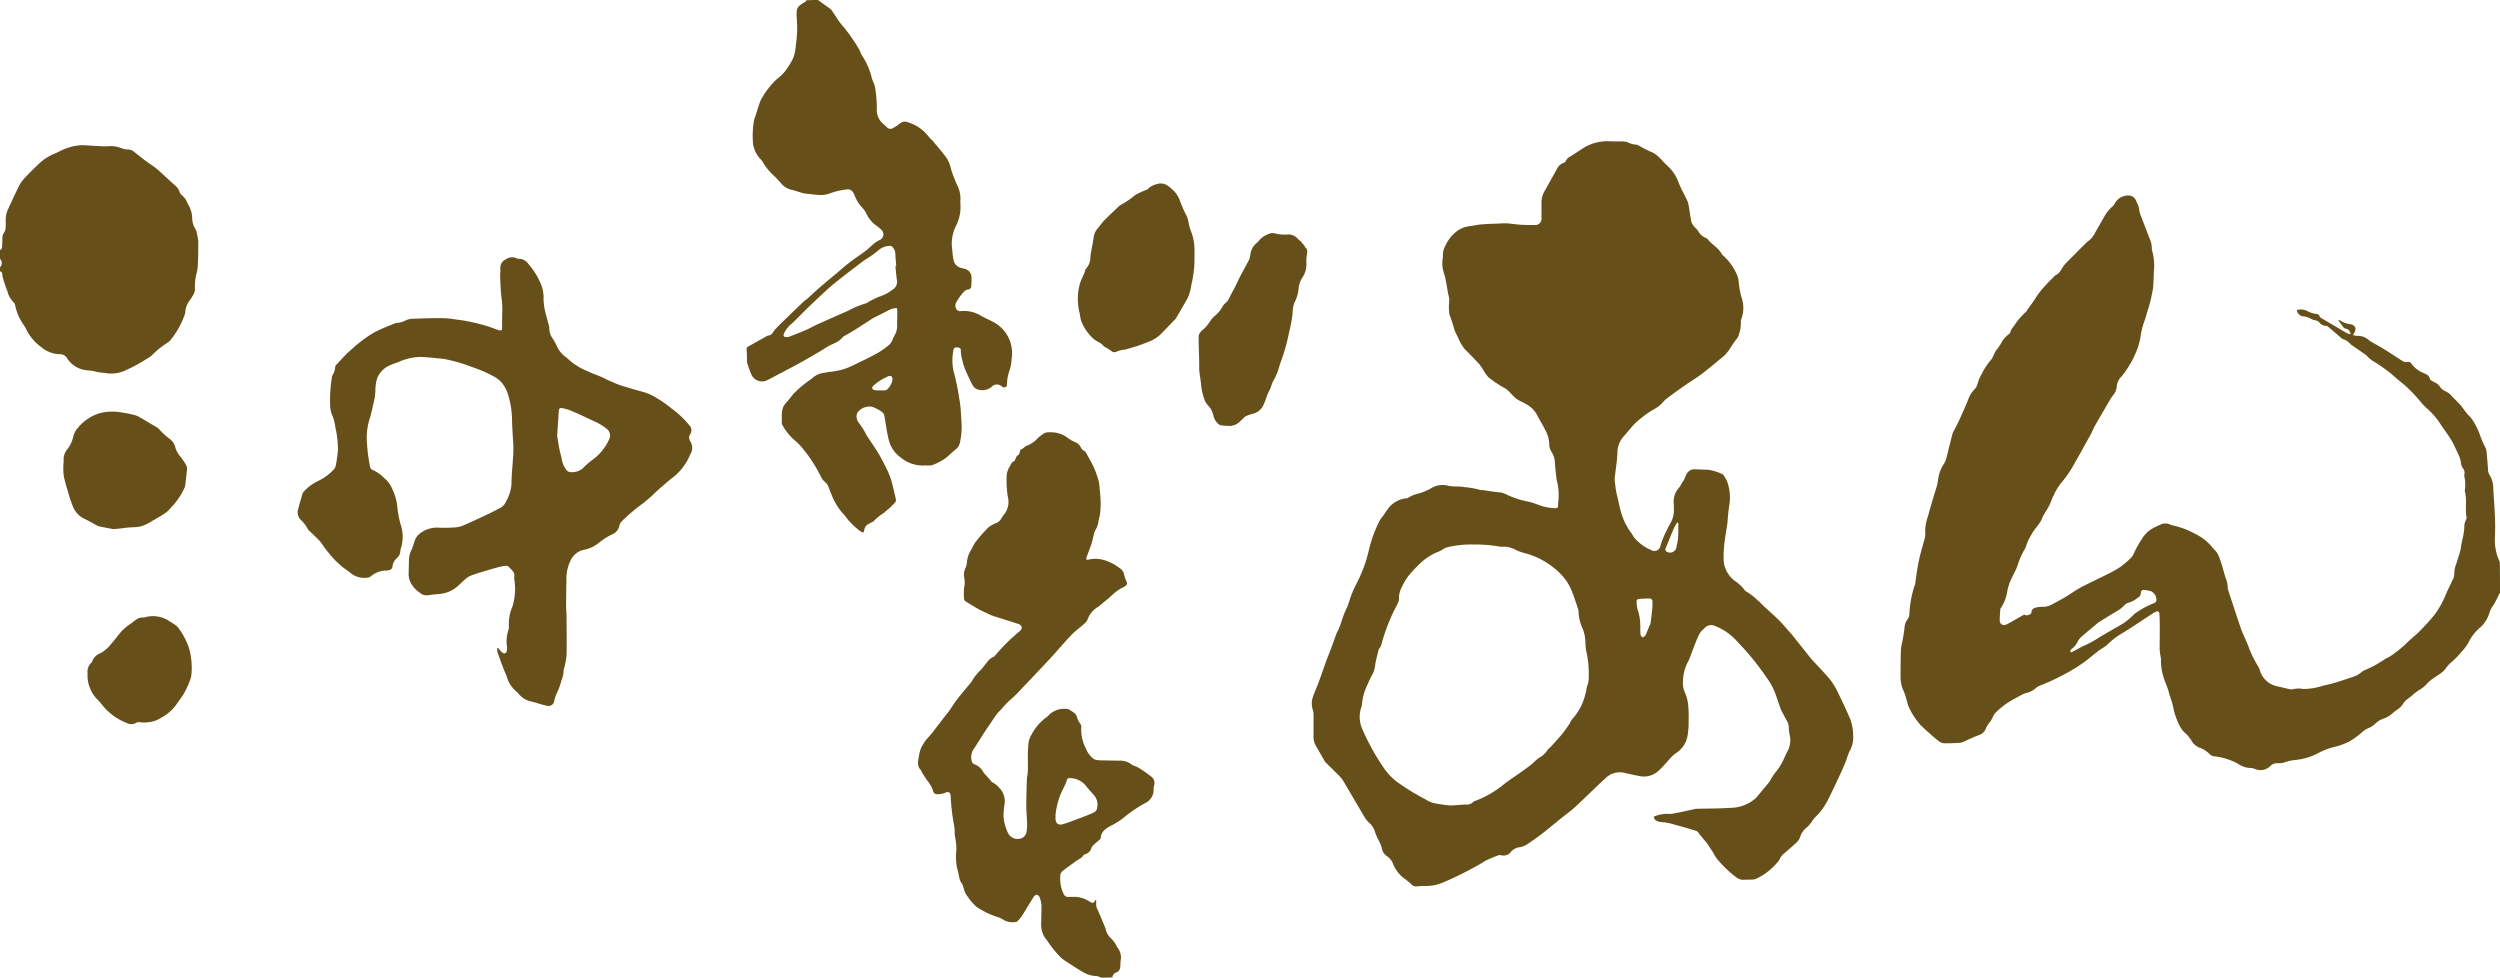
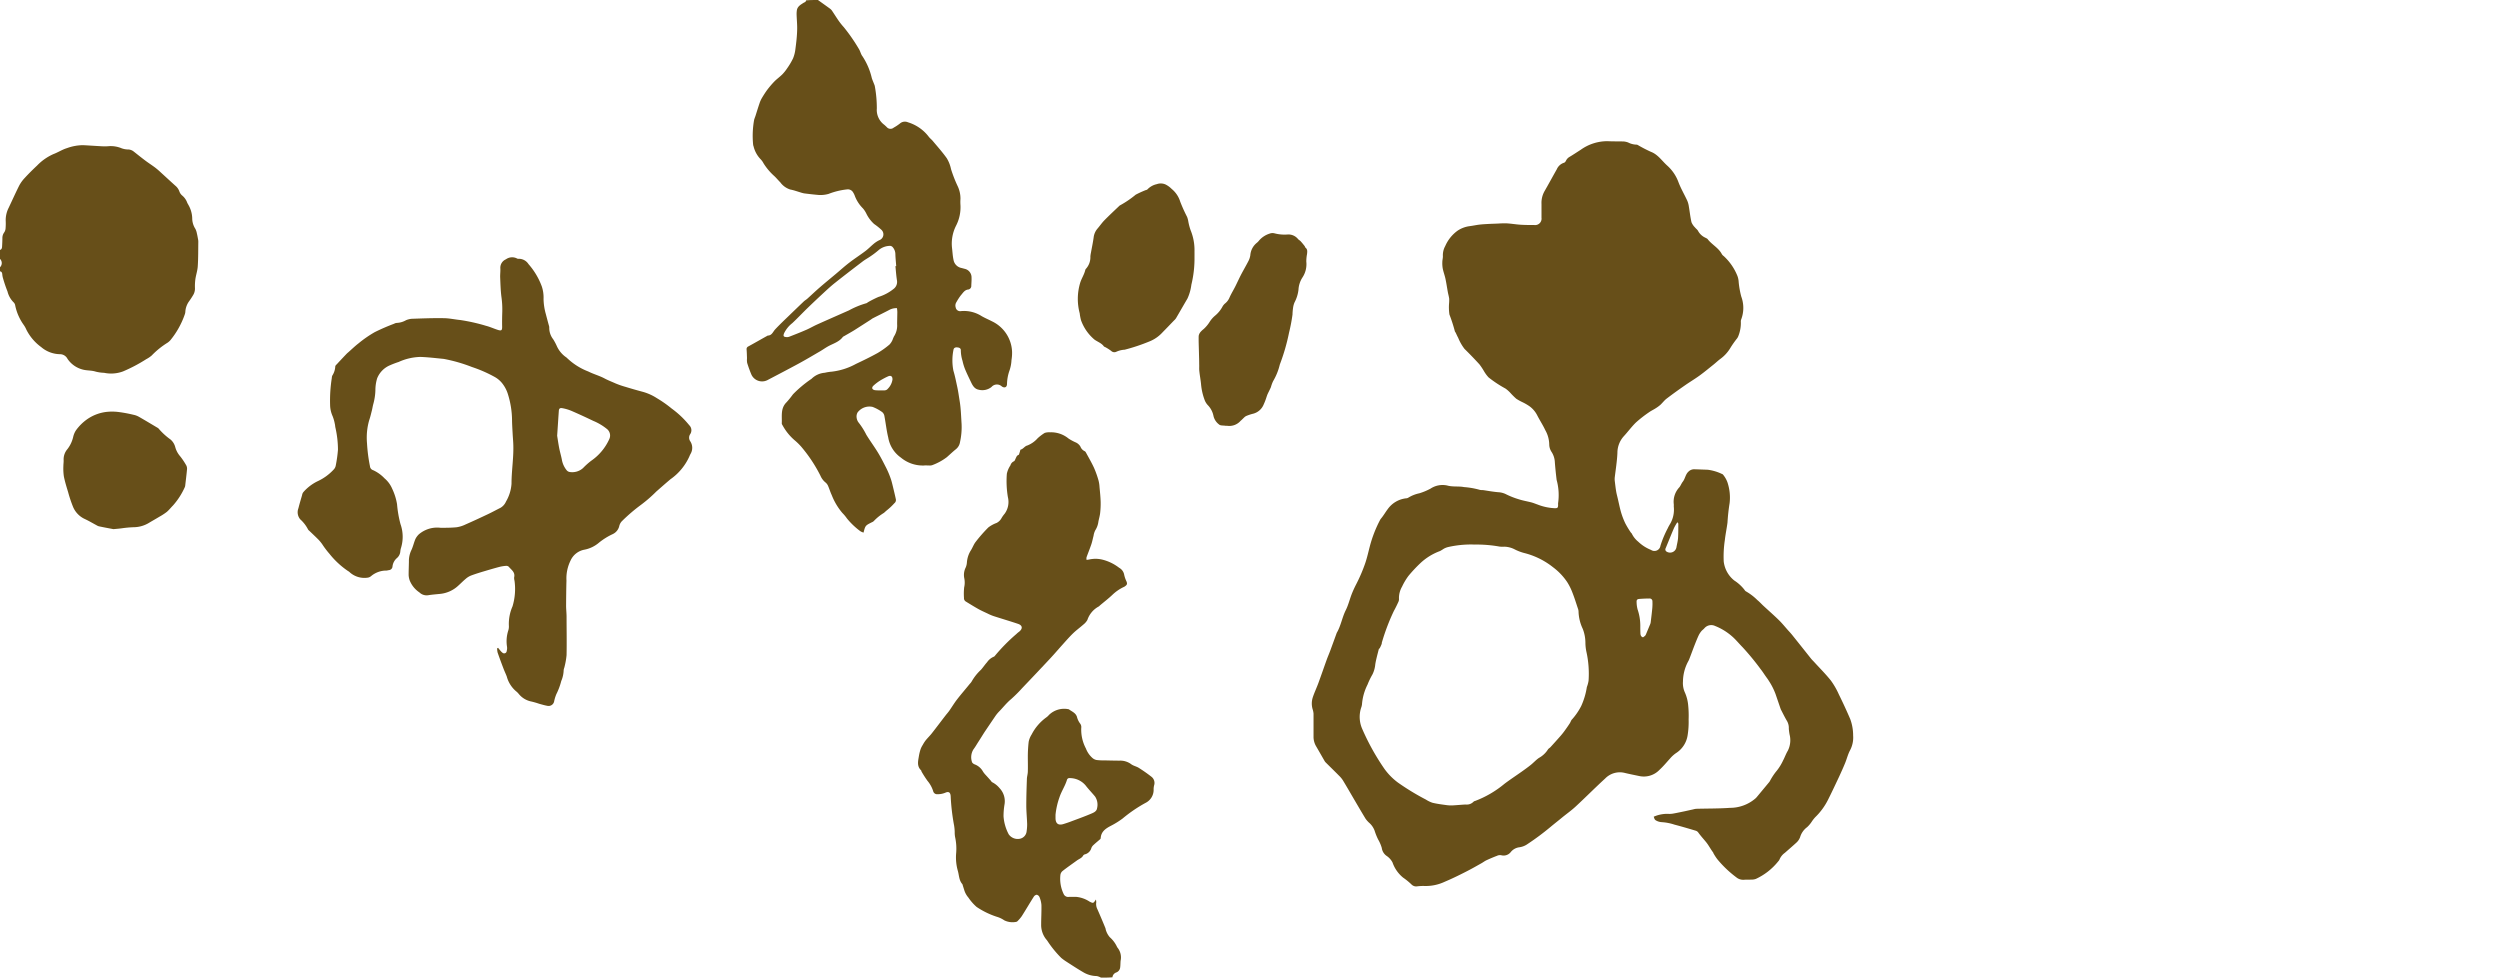
<svg xmlns="http://www.w3.org/2000/svg" width="145" height="56.702" viewBox="0 0 145 56.702">
  <g id="oki-seian_logo2" transform="translate(0.1)">
-     <path id="パス_36" data-name="パス 36" d="M4867.059,520.765c-.1.189-.187.378-.285.565a1.113,1.113,0,0,1-.134.212,1.438,1.438,0,0,0-.194.4,1.85,1.85,0,0,1-.5.816,2.715,2.715,0,0,0-.722.918,2.516,2.516,0,0,1-.41.538,4.394,4.394,0,0,1-.6.615c-.214.162-.316.415-.526.57-.194.144-.4.269-.595.412a2,2,0,0,0-.3.276,1.7,1.7,0,0,1-.426.333,3.466,3.466,0,0,0-.444.346c-.066.052-.13.1-.2.153a1.039,1.039,0,0,0-.317.349,1.083,1.083,0,0,1-.273.264,2.7,2.7,0,0,0-.255.187,1.464,1.464,0,0,1-.618.372,1.253,1.253,0,0,0-.467.31,1.313,1.313,0,0,1-.4.242,1.3,1.3,0,0,0-.334.219,4.464,4.464,0,0,1-.75.547,4.067,4.067,0,0,1-.855.31,3.954,3.954,0,0,0-.952.365,3.507,3.507,0,0,1-1.3.39,2.755,2.755,0,0,0-.579.119.968.968,0,0,1-.419.071.573.573,0,0,0-.492.187.814.814,0,0,1-.866.148c-.066-.014-.135-.064-.194-.055a1.353,1.353,0,0,1-.786-.246,3.669,3.669,0,0,0-1.349-.431.441.441,0,0,1-.287-.119,1.52,1.52,0,0,0-.62-.394.908.908,0,0,1-.436-.383,1.855,1.855,0,0,0-.4-.479,1.57,1.57,0,0,1-.364-.54,4.145,4.145,0,0,1-.317-.994c-.052-.271-.173-.529-.239-.8s-.2-.538-.285-.811a2.986,2.986,0,0,1-.173-1.048.932.932,0,0,0-.014-.18,3.73,3.73,0,0,1-.063-.447c0-.463.007-.925.007-1.388,0-.219-.007-.44-.018-.659-.007-.157-.083-.212-.226-.139-.183.091-.347.214-.52.324-.495.321-.98.663-1.491.957a4.616,4.616,0,0,0-.766.6,1.832,1.832,0,0,1-.326.239,2.717,2.717,0,0,0-.331.235c-.2.153-.385.317-.583.467-.157.119-.321.228-.483.34-.05.034-.1.066-.155.1-.237.134-.469.276-.711.4s-.5.255-.752.371c-.228.1-.463.191-.691.289a.555.555,0,0,0-.127.093,1.3,1.3,0,0,1-.561.289,1.078,1.078,0,0,0-.25.1c-.162.084-.321.171-.481.26a4.447,4.447,0,0,0-1.083.816.952.952,0,0,0-.114.189,1.612,1.612,0,0,1-.191.333,1.251,1.251,0,0,0-.235.385.633.633,0,0,1-.407.365c-.272.093-.529.226-.793.34a.831.831,0,0,1-.253.094c-.31.023-.622.041-.933.036a.6.6,0,0,1-.334-.121c-.239-.185-.463-.39-.69-.59-.114-.1-.221-.207-.331-.31a.534.534,0,0,1-.05-.048,4.251,4.251,0,0,1-.708-1.121c-.048-.176-.094-.351-.146-.524a2.418,2.418,0,0,0-.109-.3,1.879,1.879,0,0,1-.183-.766c-.006-.563,0-1.124.021-1.686a4.415,4.415,0,0,1,.1-.531c.042-.239.083-.479.107-.718a.847.847,0,0,1,.18-.481.563.563,0,0,0,.1-.289,6.3,6.3,0,0,1,.306-1.671.3.3,0,0,0,.029-.087c.039-.262.071-.524.114-.784s.089-.522.15-.779c.091-.371.2-.738.3-1.112a1,1,0,0,0,.018-.34,2.649,2.649,0,0,1,.164-.912c.1-.387.217-.77.329-1.155.063-.216.141-.431.2-.65.033-.116.037-.239.064-.356a2.007,2.007,0,0,1,.319-.859,1.106,1.106,0,0,0,.157-.369c.059-.2.1-.41.153-.615.059-.232.118-.465.18-.7a.755.755,0,0,1,.055-.173c.3-.538.54-1.1.784-1.664.069-.16.121-.326.2-.476a1.569,1.569,0,0,1,.244-.326.805.805,0,0,0,.2-.374,1.95,1.95,0,0,1,.2-.479,4.185,4.185,0,0,1,.583-.891,1.129,1.129,0,0,0,.148-.278,1.681,1.681,0,0,1,.123-.237,3.312,3.312,0,0,0,.376-.565,1.513,1.513,0,0,1,.335-.362c.037-.036.1-.064.112-.1.043-.23.221-.376.333-.565a2.261,2.261,0,0,1,.269-.337c.089-.1.187-.2.28-.292a.434.434,0,0,0,.08-.08c.155-.258.358-.488.509-.743a4.68,4.68,0,0,1,.571-.729c.176-.2.367-.381.552-.572,0,0,.009-.014.016-.016.294-.116.372-.424.558-.634.017-.016.028-.036.044-.052.394-.4.79-.8,1.185-1.192a.907.907,0,0,1,.1-.091,1.253,1.253,0,0,0,.4-.451c.185-.34.388-.67.572-1.01a2.252,2.252,0,0,1,.454-.561.707.707,0,0,0,.153-.194.883.883,0,0,1,.738-.454.468.468,0,0,1,.494.312c.032.077.078.148.107.226a1.6,1.6,0,0,1,.068.235,2.059,2.059,0,0,0,.041.244c.18.481.369.959.552,1.44a1.447,1.447,0,0,1,.144.57.622.622,0,0,0,.034.223,3.342,3.342,0,0,1,.08,1.219c0,.251-.018.5-.03.75a1.167,1.167,0,0,1-.02.2,9.827,9.827,0,0,1-.249,1.085c-.1.278-.16.568-.264.836a4.125,4.125,0,0,0-.205.857,4.037,4.037,0,0,1-.178.681,5.864,5.864,0,0,1-.914,1.607.929.929,0,0,0-.288.6.951.951,0,0,1-.221.513,2.493,2.493,0,0,0-.191.283c-.282.485-.565.969-.843,1.456-.094.164-.16.344-.251.51-.355.643-.708,1.288-1.078,1.923a5.975,5.975,0,0,1-.674.941,3.581,3.581,0,0,0-.422.722c-.086.166-.136.353-.223.522-.1.2-.228.392-.344.588a.373.373,0,0,0-.037.057c-.119.422-.479.691-.667,1.073a2.773,2.773,0,0,0-.324.718.089.089,0,0,1-.018.041,5.065,5.065,0,0,0-.5,1.14c-.1.221-.208.438-.317.652a3.024,3.024,0,0,0-.235.706,2.408,2.408,0,0,1-.362.973.2.2,0,0,0-.048.1c-.016.228-.034.453-.032.681a.242.242,0,0,0,.287.223.532.532,0,0,0,.191-.068c.271-.15.541-.31.812-.46.052-.03.132-.08.162-.062.153.093.25-.021.376-.066a.49.49,0,0,1,.018-.137c.032-.064.068-.15.123-.169a1.253,1.253,0,0,1,.46-.091,1.061,1.061,0,0,0,.609-.139c.237-.134.48-.255.715-.394.3-.178.582-.381.882-.554.256-.146.529-.267.793-.4.326-.16.654-.315.978-.483a5.2,5.2,0,0,0,.617-.36,5.474,5.474,0,0,0,.552-.472.727.727,0,0,0,.185-.251,5.732,5.732,0,0,1,.506-.912,1.64,1.64,0,0,1,.595-.577c.171-.1.353-.171.529-.255a.667.667,0,0,1,.508.034,3.344,3.344,0,0,0,.328.089,4.8,4.8,0,0,1,1.135.458,2.844,2.844,0,0,1,1,.809c.062.077.141.139.2.219a1.178,1.178,0,0,1,.141.251c.171.406.263.834.395,1.253a1.449,1.449,0,0,1,.125.572.352.352,0,0,0,.023.134c.25.763.5,1.527.759,2.286.086.248.212.485.314.729.052.125.107.251.148.381a6.21,6.21,0,0,0,.518,1.03,1.92,1.92,0,0,1,.109.251,1.307,1.307,0,0,0,.982.907c.255.062.513.121.77.18a.271.271,0,0,0,.135,0,1.5,1.5,0,0,1,.629-.018,3.645,3.645,0,0,0,1.137-.191c.214-.048.428-.094.638-.155.354-.1.7-.226,1.051-.337a1.453,1.453,0,0,0,.572-.315.676.676,0,0,1,.178-.1,6.55,6.55,0,0,0,1.117-.609c.1-.075.228-.114.335-.182a6.941,6.941,0,0,0,1.071-.877c.208-.2.44-.372.641-.579.3-.31.6-.622.866-.959a5.326,5.326,0,0,0,.67-1.208c.13-.3.28-.588.415-.884a.559.559,0,0,0,.062-.262,1.616,1.616,0,0,1,.123-.618c.082-.276.178-.547.249-.825a5.678,5.678,0,0,1,.116-.636,3.566,3.566,0,0,0,.1-.8,1.969,1.969,0,0,1,.134-.371,2.445,2.445,0,0,1-.045-.326c-.007-.273.007-.547,0-.82a2.993,2.993,0,0,0-.053-.378.248.248,0,0,1-.011-.089,2.2,2.2,0,0,0-.025-.791.461.461,0,0,1,0-.16.366.366,0,0,0-.08-.319.667.667,0,0,1-.125-.356,1.268,1.268,0,0,0-.117-.39c-.118-.269-.242-.538-.38-.8a5.7,5.7,0,0,0-.331-.513c-.123-.182-.257-.358-.374-.545a4.208,4.208,0,0,0-.692-.811,4.328,4.328,0,0,1-.5-.522,8.513,8.513,0,0,0-.7-.741,3.476,3.476,0,0,0-.326-.283c-.189-.162-.387-.317-.57-.488a9.492,9.492,0,0,0-1.189-.834,2.28,2.28,0,0,1-.235-.207c-.022-.021-.034-.05-.059-.068-.279-.2-.561-.387-.839-.583a.394.394,0,0,1-.089-.068.921.921,0,0,0-.424-.287.409.409,0,0,1-.13-.087c-.248-.212-.492-.426-.741-.636-.027-.023-.066-.055-.1-.052a.5.5,0,0,1-.426-.214c-.1-.114-.25-.093-.372-.148-.1-.048-.2-.1-.305-.137a.856.856,0,0,0-.214-.048.418.418,0,0,1-.4-.372.864.864,0,0,1,.633.073,1.335,1.335,0,0,0,.49.153c.087.016.16.034.192.132a.2.2,0,0,0,.086.1c.39.232.782.46,1.171.691.124.073.246.148.374.212a.631.631,0,0,0,.178.034c-.08-.244-.116-.273-.387-.344-.114-.153-.217-.3-.338-.458.055,0,.083-.009.094,0a1.236,1.236,0,0,0,.583.223c.34.057.415.289.21.574-.009.011-.007.027-.018.075a1.461,1.461,0,0,0,.275.036.893.893,0,0,1,.62.239,2.47,2.47,0,0,0,.324.2c.157.091.317.173.47.269.378.237.754.476,1.128.722a.435.435,0,0,0,.319.084.241.241,0,0,1,.264.128,1.587,1.587,0,0,0,.7.52c.148.071.3.123.347.324.021.082.159.153.26.2a.711.711,0,0,1,.312.248.754.754,0,0,0,.321.273.951.951,0,0,1,.374.283c.171.171.342.342.506.517.066.071.116.155.176.232.082.107.161.217.248.319a2.741,2.741,0,0,1,.23.248,4.215,4.215,0,0,1,.512,1.037,5.91,5.91,0,0,0,.285.64.665.665,0,0,1,.06.2c.034.353.066.709.088,1.064a.583.583,0,0,0,.08.3,1.484,1.484,0,0,1,.226.752c.019.5.069,1,.087,1.5a12.71,12.71,0,0,1,.007,1.411,2.957,2.957,0,0,0,.285,1.408C4867.059,519.58,4867.059,520.173,4867.059,520.765Zm-24.908,3.453c.027.009.037.016.041.014.3-.137.575-.324.884-.449a6.72,6.72,0,0,0,.825-.472c.326-.189.654-.381.98-.567a3.545,3.545,0,0,0,.907-.672.712.712,0,0,1,.157-.13,5.177,5.177,0,0,1,1.037-.561.191.191,0,0,0,.148-.2.542.542,0,0,0-.335-.5,1.93,1.93,0,0,0-.38-.066.149.149,0,0,0-.183.155.359.359,0,0,1-.2.31,1.47,1.47,0,0,1-.541.28.467.467,0,0,0-.221.146,1.915,1.915,0,0,1-.465.358c-.346.2-.684.417-1.023.627a.676.676,0,0,0-.089.071c-.312.262-.629.522-.937.791a1.011,1.011,0,0,0-.2.269,1.006,1.006,0,0,1-.324.4A.154.154,0,0,0,4842.151,524.218Z" transform="translate(-4722.159 -486.397)" fill="#674f19" />
    <path id="パス_37" data-name="パス 37" d="M1902.5,0c.223.16.449.321.672.483A.566.566,0,0,1,1903.3.6c.141.205.271.419.415.624a3.808,3.808,0,0,0,.283.351,10.05,10.05,0,0,1,.868,1.251c.091.137.119.319.219.442a3.875,3.875,0,0,1,.54,1.267c.041.121.093.239.139.36a.452.452,0,0,1,.039.13,7.107,7.107,0,0,1,.112,1.263,1.072,1.072,0,0,0,.435.953c.046.039.089.082.134.123a.286.286,0,0,0,.41.039,2.539,2.539,0,0,0,.36-.239.44.44,0,0,1,.467-.071,2.381,2.381,0,0,1,1.192.82c.071.1.171.171.248.264.276.33.565.652.814,1.005a1.994,1.994,0,0,1,.244.629,7.681,7.681,0,0,0,.369.953,1.691,1.691,0,0,1,.178.768,2.424,2.424,0,0,0,0,.365,2.336,2.336,0,0,1-.262,1.206,2.308,2.308,0,0,0-.23,1.26c.03.239.039.485.091.72a.577.577,0,0,0,.451.458c.066.016.132.034.2.052a.505.505,0,0,1,.392.5c.007.16-.007.319-.014.479a.208.208,0,0,1-.169.219c-.223.021-.312.2-.435.335a3.21,3.21,0,0,0-.26.4.356.356,0,0,0-.041.305.26.26,0,0,0,.3.214,1.9,1.9,0,0,1,1.208.292c.2.114.406.2.609.305a2.04,2.04,0,0,1,1.153,1.755,2.511,2.511,0,0,1-.034.49,2.164,2.164,0,0,1-.112.595,2.5,2.5,0,0,0-.148.8c-.009.2-.162.23-.3.132a.415.415,0,0,0-.6.032.854.854,0,0,1-.752.155c-.232-.048-.34-.237-.433-.433-.121-.251-.242-.5-.349-.757a2.869,2.869,0,0,1-.144-.476,2.128,2.128,0,0,1-.1-.6c.009-.128-.073-.175-.212-.187-.116-.009-.2.032-.216.15a3.059,3.059,0,0,0,0,1.212c.089.289.148.6.214.9.062.278.1.565.146.848.073.438.082.884.112,1.329a4,4,0,0,1-.089,1.042.658.658,0,0,1-.239.424c-.182.146-.353.31-.529.465a3.287,3.287,0,0,1-.852.463.445.445,0,0,1-.157.018c-.107,0-.214-.011-.319,0a1.986,1.986,0,0,1-1.338-.46,1.779,1.779,0,0,1-.731-1.16c-.1-.41-.144-.834-.223-1.251a.377.377,0,0,0-.13-.228,2.438,2.438,0,0,0-.556-.3.856.856,0,0,0-.868.321.473.473,0,0,0-.057.3.578.578,0,0,0,.132.308,4.129,4.129,0,0,1,.433.691c.221.36.474.7.693,1.064.176.292.328.6.481.9a5.085,5.085,0,0,1,.235.565c.048.134.082.273.116.413.064.262.128.526.185.791a.231.231,0,0,1-.084.232,3.6,3.6,0,0,1-.44.415c-.059.046-.109.1-.169.148a2.811,2.811,0,0,0-.581.469.327.327,0,0,1-.114.073c-.381.191-.381.191-.485.6a.7.7,0,0,1-.192-.084,4.273,4.273,0,0,1-.77-.734,2.305,2.305,0,0,0-.262-.315,3.623,3.623,0,0,1-.624-1.048c-.084-.178-.139-.369-.219-.547a.529.529,0,0,0-.155-.191,1.037,1.037,0,0,1-.28-.383,8.447,8.447,0,0,0-1.115-1.682,3.63,3.63,0,0,0-.392-.381,3.081,3.081,0,0,1-.67-.825c-.025-.046-.066-.1-.064-.144.021-.422-.084-.871.276-1.224a5.331,5.331,0,0,0,.372-.46,6.977,6.977,0,0,1,1.023-.864.5.5,0,0,0,.057-.039,1.224,1.224,0,0,1,.768-.349,2.731,2.731,0,0,1,.406-.064,3.81,3.81,0,0,0,1.4-.449c.424-.2.85-.406,1.26-.634a4.913,4.913,0,0,0,.684-.488.929.929,0,0,0,.182-.28,1.707,1.707,0,0,1,.078-.189,1.166,1.166,0,0,0,.185-.716c0-.235.009-.472.011-.706a1.938,1.938,0,0,0-.021-.221.853.853,0,0,0-.44.1c-.315.166-.636.321-.953.483-.052.027-.1.068-.151.1-.312.2-.622.4-.937.6-.192.119-.392.228-.588.342a.226.226,0,0,0-.075.05c-.223.3-.588.385-.891.563-.137.08-.267.171-.4.251-.412.239-.823.485-1.242.713-.613.333-1.231.654-1.848.978a.682.682,0,0,1-.918-.328,7.118,7.118,0,0,1-.246-.679,1.069,1.069,0,0,1-.009-.271c-.007-.166-.009-.333-.023-.5a.168.168,0,0,1,.1-.182c.378-.207.752-.422,1.128-.631.237,0,.3-.217.424-.353.244-.26.5-.506.759-.754q.448-.434.9-.866c.059-.057.134-.1.2-.155.242-.217.476-.442.723-.656.31-.269.627-.526.939-.789.262-.219.513-.449.784-.656.305-.235.631-.444.939-.677.173-.132.326-.292.495-.431a1.641,1.641,0,0,1,.305-.194.36.36,0,0,0,.109-.615,3.747,3.747,0,0,0-.408-.324,1.963,1.963,0,0,1-.447-.593,1.412,1.412,0,0,0-.207-.317,2.029,2.029,0,0,1-.481-.761,1.122,1.122,0,0,0-.109-.2.35.35,0,0,0-.315-.137,4.14,4.14,0,0,0-1.078.26,1.688,1.688,0,0,1-.581.064c-.28-.023-.558-.057-.837-.091a1.59,1.59,0,0,1-.2-.052c-.2-.059-.4-.134-.611-.173a1.138,1.138,0,0,1-.577-.417c-.118-.116-.223-.246-.344-.36a3.391,3.391,0,0,1-.629-.745,1.034,1.034,0,0,0-.157-.223,1.623,1.623,0,0,1-.422-.766.324.324,0,0,1-.023-.087,5.258,5.258,0,0,1,.059-1.452c.021-.073.05-.144.075-.214.075-.237.148-.476.228-.711a1.67,1.67,0,0,1,.132-.308c.1-.169.205-.337.321-.495a5.173,5.173,0,0,1,.41-.481c.141-.146.31-.264.456-.408a2.355,2.355,0,0,0,.285-.353,4.021,4.021,0,0,0,.349-.586,2.01,2.01,0,0,0,.137-.545c.048-.36.091-.722.1-1.087.011-.294-.02-.59-.03-.887a1.494,1.494,0,0,1,.014-.269c.034-.221.212-.321.378-.428.062-.039.148-.05.155-.148C1902.042,0,1902.27,0,1902.5,0Zm4.5,15.436.039,0c-.016-.235-.043-.469-.048-.7a.626.626,0,0,0-.15-.394.218.218,0,0,0-.146-.082,1.043,1.043,0,0,0-.67.242,4.77,4.77,0,0,1-.449.344c-.159.114-.335.205-.49.324-.535.408-1.071.818-1.6,1.238-.253.2-.492.426-.732.647q-.431.4-.852.807c-.3.289-.583.593-.886.877a1.663,1.663,0,0,0-.479.588c-.061.155-.039.212.123.223a.387.387,0,0,0,.178-.021c.33-.128.661-.258.987-.4.214-.093.417-.214.631-.31.613-.276,1.229-.545,1.844-.818a4.832,4.832,0,0,1,1.005-.413c.041-.009.075-.05.116-.071a6.384,6.384,0,0,1,.586-.294,2.641,2.641,0,0,0,.877-.463.507.507,0,0,0,.2-.488C1907.04,15.994,1907.021,15.714,1906.994,15.436Zm-.882,7.206v0h.068c.125,0,.267.027.36-.087a.959.959,0,0,0,.276-.533c.011-.194-.091-.269-.264-.189a4.205,4.205,0,0,0-.458.244,2.694,2.694,0,0,0-.376.287c-.128.119-.091.235.082.267A2.346,2.346,0,0,0,1906.112,22.642Z" transform="translate(-1855.159)" fill="#674f19" />
    <path id="パス_38" data-name="パス 38" d="M2345.692,1132.206a.822.822,0,0,0-.248-.091,1.556,1.556,0,0,1-.741-.2c-.36-.207-.709-.438-1.058-.663a2.97,2.97,0,0,1-.255-.189,6.043,6.043,0,0,1-.8-.982,1.289,1.289,0,0,0-.084-.107,1.338,1.338,0,0,1-.282-.823c0-.387.025-.773.016-1.16a1.5,1.5,0,0,0-.114-.46.229.229,0,0,0-.162-.132.255.255,0,0,0-.171.119c-.235.371-.456.75-.69,1.119a2.077,2.077,0,0,1-.235.278.163.163,0,0,1-.1.059,1.081,1.081,0,0,1-.679-.089,1.562,1.562,0,0,0-.449-.212,4.683,4.683,0,0,1-1.16-.567,2.82,2.82,0,0,1-.476-.542,1.2,1.2,0,0,1-.246-.454c-.032-.1-.064-.2-.094-.3a.079.079,0,0,0-.007-.023c-.208-.228-.189-.531-.273-.8a2.867,2.867,0,0,1-.089-1.012,3.1,3.1,0,0,0-.064-.928,1.581,1.581,0,0,1-.021-.294,2.763,2.763,0,0,0-.034-.362,12.4,12.4,0,0,1-.2-1.714c-.016-.207-.107-.283-.3-.2a1.117,1.117,0,0,1-.463.091.231.231,0,0,1-.253-.182,1.748,1.748,0,0,0-.326-.59,6.156,6.156,0,0,1-.342-.531c-.016-.025-.014-.064-.034-.084-.257-.246-.168-.545-.123-.834a2.653,2.653,0,0,1,.1-.4,1.233,1.233,0,0,1,.121-.237,1.884,1.884,0,0,1,.169-.264c.114-.141.246-.267.358-.41.271-.344.536-.7.8-1.041.069-.089.146-.173.21-.264.153-.217.287-.444.449-.654.239-.31.5-.608.745-.912a.724.724,0,0,0,.112-.143,2.816,2.816,0,0,1,.533-.67c.125-.139.228-.3.356-.44a.878.878,0,0,1,.378-.314.137.137,0,0,0,.071-.052,10.49,10.49,0,0,1,1.256-1.274c.052-.055.116-.1.173-.146.2-.173.171-.353-.082-.438-.474-.16-.953-.3-1.429-.454a2.781,2.781,0,0,1-.349-.15c-.178-.084-.36-.164-.531-.26-.244-.137-.481-.285-.72-.431a.222.222,0,0,1-.107-.212,3.436,3.436,0,0,1,.011-.613,1.236,1.236,0,0,0,.009-.511.964.964,0,0,1,.082-.643.913.913,0,0,0,.069-.308,1.528,1.528,0,0,1,.217-.663c.109-.164.171-.36.292-.513a8.794,8.794,0,0,1,.732-.834,1.807,1.807,0,0,1,.476-.26.668.668,0,0,0,.3-.3,1.917,1.917,0,0,1,.173-.239,1.157,1.157,0,0,0,.187-.953,5.565,5.565,0,0,1-.062-1.361,1.377,1.377,0,0,1,.208-.488.36.36,0,0,1,.2-.235c.052-.018.08-.121.114-.187s.055-.15.153-.182c.037-.011.048-.1.069-.15s.03-.15.059-.16c.153-.039.233-.2.376-.235a1.548,1.548,0,0,0,.606-.422,2.7,2.7,0,0,1,.413-.312.858.858,0,0,1,.312-.034,1.584,1.584,0,0,1,1.069.362,2.788,2.788,0,0,0,.4.217.594.594,0,0,1,.287.246.487.487,0,0,0,.25.271c.032.011.057.052.075.084.159.294.328.581.467.884a5.694,5.694,0,0,1,.258.725,1.911,1.911,0,0,1,.059.378c.027.287.057.574.066.862a4.826,4.826,0,0,1-.03.656c-.018.164-.068.326-.1.49a1.193,1.193,0,0,1-.182.508,1.03,1.03,0,0,0-.1.321c-.043.16-.073.324-.125.481-.087.258-.191.51-.283.766a.5.5,0,0,0,0,.146.964.964,0,0,0,.16-.021,1.687,1.687,0,0,1,.761.009,2.627,2.627,0,0,1,.971.472.576.576,0,0,1,.294.41,1.716,1.716,0,0,0,.132.381c.052.134.041.187-.071.271a.335.335,0,0,1-.077.048,2.5,2.5,0,0,0-.67.46c-.23.219-.483.412-.727.618a.326.326,0,0,1-.068.059,1.384,1.384,0,0,0-.656.782.917.917,0,0,1-.237.269c-.192.171-.4.319-.588.5-.228.221-.437.463-.65.7s-.437.5-.665.745q-.814.872-1.639,1.734a8.2,8.2,0,0,1-.645.643c-.269.223-.479.5-.722.745a2.086,2.086,0,0,0-.2.251c-.2.294-.4.59-.6.886-.13.2-.25.4-.376.593-.094.146-.18.3-.285.438a.866.866,0,0,0-.089.72c.009.062.1.132.178.157a.913.913,0,0,1,.467.415,1.407,1.407,0,0,0,.155.194c.1.107.194.214.289.321.03.034.052.084.091.1a1.344,1.344,0,0,1,.426.344,1.1,1.1,0,0,1,.287.932,4.092,4.092,0,0,0-.059.7,2.618,2.618,0,0,0,.3,1.042.637.637,0,0,0,.64.26.487.487,0,0,0,.4-.442,2.669,2.669,0,0,0,.03-.406c-.011-.356-.048-.711-.05-1.067,0-.508.016-1.016.034-1.525,0-.15.05-.3.055-.447.009-.287,0-.576,0-.866a7.789,7.789,0,0,1,.048-.864,1.22,1.22,0,0,1,.175-.435,2.794,2.794,0,0,1,.853-.991.782.782,0,0,0,.15-.139,1.266,1.266,0,0,1,1.153-.328c.171.13.39.2.469.433a1.092,1.092,0,0,0,.194.406.336.336,0,0,1,.057.237,2.331,2.331,0,0,0,.271,1.2,1.375,1.375,0,0,0,.385.554.5.5,0,0,0,.237.112,3.01,3.01,0,0,0,.431.021c.3.007.592.014.886.016a1.063,1.063,0,0,1,.679.2c.127.1.305.13.444.216a8.809,8.809,0,0,1,.741.52.454.454,0,0,1,.153.492.92.92,0,0,0-.03.223.844.844,0,0,1-.472.8,8.187,8.187,0,0,0-1.329.907,4.76,4.76,0,0,1-.675.419c-.3.157-.567.33-.593.711a.1.1,0,0,1-.025.062c-.128.112-.26.217-.383.333a.472.472,0,0,0-.132.178.52.52,0,0,1-.362.369.187.187,0,0,0-.112.068c-.08.155-.242.2-.369.294-.28.205-.568.4-.841.618a.363.363,0,0,0-.116.237,2.036,2.036,0,0,0,.2,1.105.285.285,0,0,0,.3.15c.144-.007.287,0,.431,0a1.7,1.7,0,0,1,.761.273c.221.107.221.109.369-.121a.711.711,0,0,1,.021.16.663.663,0,0,0,.064.4c.16.36.312.722.462,1.087.023.055.023.121.048.173a1.119,1.119,0,0,0,.212.367,1.7,1.7,0,0,1,.408.538.347.347,0,0,0,.032.059.9.9,0,0,1,.187.764c-.014.134-.007.271-.028.406a.349.349,0,0,1-.217.274.335.335,0,0,0-.23.283C2346.148,1132.206,2345.92,1132.206,2345.692,1132.206Zm-2.635-9.442v.182c0,.324.159.447.465.351.123-.039.246-.078.367-.123.41-.155.823-.3,1.226-.472.148-.062.331-.135.353-.326a.853.853,0,0,0-.118-.675c-.178-.216-.376-.417-.545-.638a1.2,1.2,0,0,0-.871-.428c-.1-.014-.185,0-.217.114-.107.349-.317.65-.431,1A4.254,4.254,0,0,0,2343.057,1122.764Z" transform="translate(-2281.937 -1075.504)" fill="#674f19" />
    <path id="パス_39" data-name="パス 39" d="M-.1,375.4c.1-.03.116-.112.121-.2.009-.16.016-.319.018-.479a.543.543,0,0,1,.107-.34.47.47,0,0,0,.077-.228,3.376,3.376,0,0,0,.007-.456,1.588,1.588,0,0,1,.175-.745c.2-.422.392-.85.6-1.267a2.028,2.028,0,0,1,.328-.458c.23-.251.474-.492.722-.725A3,3,0,0,1,3,369.841c.267-.1.513-.264.786-.346a2.771,2.771,0,0,1,.932-.171c.351.018.7.043,1.057.062a3.053,3.053,0,0,0,.479-.007,1.662,1.662,0,0,1,.706.128,1.165,1.165,0,0,0,.328.066.549.549,0,0,1,.36.114c.226.178.449.358.677.529.187.141.385.267.574.408a4.153,4.153,0,0,1,.324.278c.28.255.558.513.841.768a.76.76,0,0,1,.244.349.541.541,0,0,0,.171.235.966.966,0,0,1,.28.406c.016.043.046.08.064.121a1.647,1.647,0,0,1,.226.773,1.128,1.128,0,0,0,.185.627.988.988,0,0,1,.084.255c.027.109.046.219.066.33a.74.74,0,0,1,.018.157c-.007.479,0,.955-.032,1.431-.016.246-.1.488-.137.734a3.105,3.105,0,0,0-.025.545.725.725,0,0,1-.119.408c-.066.112-.137.219-.212.324a1.158,1.158,0,0,0-.228.634.6.6,0,0,1-.036.153,4.874,4.874,0,0,1-.827,1.479.893.893,0,0,1-.169.15,4.776,4.776,0,0,0-.918.741,1.609,1.609,0,0,1-.317.214,9.008,9.008,0,0,1-1.345.709,1.977,1.977,0,0,1-1.1.082,2.232,2.232,0,0,1-.495-.071c-.242-.077-.5-.052-.736-.116a1.513,1.513,0,0,1-.891-.624.493.493,0,0,0-.44-.269,1.709,1.709,0,0,1-1.087-.413,2.817,2.817,0,0,1-.861-1.014,1.481,1.481,0,0,0-.155-.276,2.949,2.949,0,0,1-.488-1.112.323.323,0,0,0-.082-.18,1.333,1.333,0,0,1-.367-.643,7.843,7.843,0,0,1-.255-.75,1.1,1.1,0,0,1-.048-.244c-.009-.093-.036-.162-.139-.175v-.228a.341.341,0,0,0,0-.5C-.1,375.734-.1,375.565-.1,375.4Z" transform="translate(0 -360.904)" fill="#674f19" />
    <path id="パス_41" data-name="パス 41" d="M3354.721,398.275a1.929,1.929,0,0,1,.914-.162,1.349,1.349,0,0,0,.269-.03c.2-.036.4-.08.6-.121.168-.036.337-.075.508-.112a.975.975,0,0,1,.178-.034c.652-.018,1.3-.009,1.951-.055a2.257,2.257,0,0,0,1.465-.533.909.909,0,0,0,.082-.08l.738-.889c.023-.03.039-.064.059-.1a3.517,3.517,0,0,1,.381-.561,2.931,2.931,0,0,0,.355-.579c.1-.187.169-.392.278-.572a1.356,1.356,0,0,0,.1-.948,3.3,3.3,0,0,1-.043-.333.808.808,0,0,0-.1-.433c-.132-.219-.244-.454-.362-.679a.084.084,0,0,1-.009-.021l-.3-.877a3.791,3.791,0,0,0-.387-.761c-.059-.1-.13-.187-.194-.28-.091-.13-.176-.264-.274-.387a14.848,14.848,0,0,0-1.053-1.281c-.209-.21-.394-.444-.617-.636a3.379,3.379,0,0,0-.982-.6.524.524,0,0,0-.625.141c-.05.057-.116.1-.164.157a1.227,1.227,0,0,0-.157.239c-.087.185-.162.376-.237.565-.1.253-.191.51-.29.763a1.116,1.116,0,0,1-.094.207,2.517,2.517,0,0,0-.294,1.149,1.319,1.319,0,0,0,.123.663,2.354,2.354,0,0,1,.173.652,6.063,6.063,0,0,1,.032.884,4.859,4.859,0,0,1-.059.93,1.487,1.487,0,0,1-.625.994,1.751,1.751,0,0,0-.39.342c-.2.221-.392.454-.615.659a1.257,1.257,0,0,1-1.176.36c-.28-.059-.563-.114-.843-.182a1.184,1.184,0,0,0-1.131.324c-.576.526-1.126,1.083-1.7,1.614-.241.226-.513.419-.773.629-.24.2-.483.387-.72.586a14.748,14.748,0,0,1-1.294.962,1.087,1.087,0,0,1-.5.2.757.757,0,0,0-.483.269.529.529,0,0,1-.57.189.409.409,0,0,0-.235.036c-.205.077-.408.164-.606.255-.109.05-.205.128-.312.185-.3.169-.606.344-.918.5-.392.2-.786.392-1.192.563a2.584,2.584,0,0,1-1.215.246,2.737,2.737,0,0,0-.408.025.381.381,0,0,1-.308-.112,3.938,3.938,0,0,0-.49-.4,1.959,1.959,0,0,1-.611-.877,1.037,1.037,0,0,0-.323-.367.669.669,0,0,1-.3-.476,2.211,2.211,0,0,0-.214-.495,3.5,3.5,0,0,1-.2-.5,1.124,1.124,0,0,0-.333-.476,1.56,1.56,0,0,1-.191-.219c-.219-.36-.433-.727-.647-1.092s-.44-.759-.668-1.135a1.492,1.492,0,0,0-.23-.276c-.255-.26-.518-.513-.775-.77a.41.41,0,0,1-.066-.091c-.167-.289-.331-.579-.5-.868a1.081,1.081,0,0,1-.134-.545c0-.44,0-.882,0-1.322a1.174,1.174,0,0,0-.054-.26,1.163,1.163,0,0,1,.007-.672c.094-.287.226-.561.33-.846.162-.44.315-.887.474-1.329.066-.185.146-.365.214-.549.123-.333.244-.668.365-1a.1.1,0,0,1,.007-.023c.246-.415.314-.9.529-1.326.144-.289.221-.611.337-.914.071-.182.153-.362.242-.538a9.235,9.235,0,0,0,.549-1.272c.107-.317.178-.64.262-.962a7.171,7.171,0,0,1,.585-1.518.563.563,0,0,1,.075-.114c.139-.169.248-.36.378-.533a1.518,1.518,0,0,1,1.062-.631.26.26,0,0,0,.128-.034,2.014,2.014,0,0,1,.647-.258,3.522,3.522,0,0,0,.649-.271,1.265,1.265,0,0,1,.962-.182c.333.093.661.03.982.093a4.579,4.579,0,0,1,.912.16.662.662,0,0,0,.18.014c.18.025.358.057.536.082.127.018.255.034.383.043a1.13,1.13,0,0,1,.451.13,4.785,4.785,0,0,0,.741.287c.23.073.471.112.706.173.116.03.228.08.342.118a3.109,3.109,0,0,0,1.016.219c.16,0,.182-.03.189-.187a.634.634,0,0,1,0-.114,3.3,3.3,0,0,0-.087-1.342c-.043-.36-.082-.722-.107-1.085a1.191,1.191,0,0,0-.182-.531.8.8,0,0,1-.139-.449,1.738,1.738,0,0,0-.23-.82c-.139-.3-.326-.579-.476-.877a1.473,1.473,0,0,0-.442-.511,3.038,3.038,0,0,0-.392-.228,2.958,2.958,0,0,1-.374-.207,4.265,4.265,0,0,1-.337-.335,1.875,1.875,0,0,0-.285-.253,6.754,6.754,0,0,1-.984-.65,2.065,2.065,0,0,1-.264-.358,3.6,3.6,0,0,0-.262-.394q-.42-.461-.868-.9a2.73,2.73,0,0,1-.369-.647c-.052-.091-.094-.191-.139-.285-.016-.034-.048-.064-.055-.1a9.267,9.267,0,0,0-.312-.964,2.9,2.9,0,0,1-.021-.645,2.106,2.106,0,0,0,.007-.269c-.016-.128-.054-.251-.077-.376-.048-.26-.084-.522-.139-.779-.043-.2-.116-.39-.157-.59a1.763,1.763,0,0,1-.025-.381c0-.121.039-.242.032-.36a1.09,1.09,0,0,1,.136-.567,2.163,2.163,0,0,1,.716-.893,1.634,1.634,0,0,1,.693-.262c.2-.025.388-.068.583-.091.18-.02.36-.03.54-.039.135-.007.271-.011.406-.016.205-.007.41-.027.613-.018.273.014.542.062.816.08s.531.016.8.018a.373.373,0,0,0,.417-.422c0-.264,0-.531,0-.8a1.371,1.371,0,0,1,.187-.761c.237-.415.465-.834.7-1.251a.678.678,0,0,1,.406-.374c.073-.021.1-.071.134-.137a.5.5,0,0,1,.176-.194c.228-.134.447-.283.67-.424a2.653,2.653,0,0,1,1.556-.5c.31.016.622.007.935.016a.966.966,0,0,1,.262.059,1.113,1.113,0,0,0,.474.125.155.155,0,0,1,.087.023,7.785,7.785,0,0,0,.761.394c.413.16.638.526.946.8a2.4,2.4,0,0,1,.654.971c.141.367.342.709.508,1.067a1.331,1.331,0,0,1,.089.324c.052.305.084.615.153.918a.9.9,0,0,0,.2.3c.059.077.153.137.191.223a.92.92,0,0,0,.41.376c.046.027.1.043.135.082.242.321.631.5.825.871a.371.371,0,0,0,.109.114,3.137,3.137,0,0,1,.768,1.087,1.144,1.144,0,0,1,.1.415,5.125,5.125,0,0,0,.151.848,1.887,1.887,0,0,1,0,1.313.328.328,0,0,0-.025.155,2.04,2.04,0,0,1-.137.8.557.557,0,0,1-.084.16,5.715,5.715,0,0,0-.378.536,2.155,2.155,0,0,1-.609.665c-.13.1-.253.217-.383.321-.26.207-.517.422-.786.618s-.556.367-.83.556c-.367.255-.732.515-1.087.786-.137.1-.244.248-.371.367a2.07,2.07,0,0,1-.292.212c-.121.078-.253.137-.369.221a7.238,7.238,0,0,0-.752.586c-.255.246-.465.538-.707.8a1.434,1.434,0,0,0-.374.969c-.021.483-.1.962-.157,1.445a1.075,1.075,0,0,0,.009.226c.023.187.043.374.075.561.023.141.062.278.094.417.062.264.114.533.191.8a4.3,4.3,0,0,0,.244.636,5.331,5.331,0,0,0,.314.522c.021.032.059.055.071.089a1.376,1.376,0,0,0,.367.456,2.3,2.3,0,0,0,.741.476.352.352,0,0,0,.547-.244,6.021,6.021,0,0,1,.431-1.026c.043-.1.1-.187.153-.28a1.639,1.639,0,0,0,.189-.966,1.345,1.345,0,0,0,0-.137,1.223,1.223,0,0,1,.326-.982c.077-.1.121-.226.2-.326.137-.178.15-.419.326-.579a.463.463,0,0,1,.346-.137c.258.007.515.018.775.027a2.705,2.705,0,0,1,.82.244.132.132,0,0,1,.073.052,1.494,1.494,0,0,1,.246.431,2.787,2.787,0,0,1,.127,1.206,10.875,10.875,0,0,0-.123,1.126c-.043.34-.116.675-.153,1.014a6.33,6.33,0,0,0-.066,1.247,1.651,1.651,0,0,0,.613,1.105,2.364,2.364,0,0,1,.6.551.193.193,0,0,0,.08.08,3.21,3.21,0,0,1,.663.508c.125.1.228.219.346.328.3.278.609.547.9.832.189.185.355.392.531.59.1.107.194.212.283.326.351.438.7.877,1.048,1.315.057.071.123.132.185.2.326.358.67.7.969,1.076a4.46,4.46,0,0,1,.463.807q.346.7.656,1.422a2.738,2.738,0,0,1,.169.959,1.578,1.578,0,0,1-.18.855c-.123.23-.185.495-.285.738-.109.267-.228.529-.349.791-.21.447-.419.893-.64,1.333a3.752,3.752,0,0,1-.75,1.023,2.007,2.007,0,0,0-.182.23,1.692,1.692,0,0,1-.287.344,1.112,1.112,0,0,0-.4.567.793.793,0,0,1-.226.335c-.219.2-.442.392-.663.586a.9.9,0,0,0-.3.365.393.393,0,0,1-.086.132,3.586,3.586,0,0,1-1.295,1.014.743.743,0,0,1-.2.039c-.166.007-.335,0-.5.011a.626.626,0,0,1-.44-.148,6.291,6.291,0,0,1-1.1-1.051,2.891,2.891,0,0,1-.221-.342c-.007-.011-.007-.032-.016-.043-.146-.189-.255-.41-.4-.59s-.323-.371-.467-.574a.285.285,0,0,0-.148-.1c-.406-.121-.813-.242-1.224-.349a2.926,2.926,0,0,0-.757-.146.737.737,0,0,1-.337-.109C3354.76,398.435,3354.748,398.344,3354.721,398.275Zm-10.395-15.785a5.98,5.98,0,0,0-1.536.146,1.043,1.043,0,0,0-.251.1,2.266,2.266,0,0,1-.212.13,3.345,3.345,0,0,0-1.151.713,8.531,8.531,0,0,0-.679.727,3.622,3.622,0,0,0-.372.624,1.33,1.33,0,0,0-.18.7.365.365,0,0,1-.03.178c-.082.178-.166.356-.262.526a12.1,12.1,0,0,0-.7,1.839c-.009.027,0,.062-.014.089-.03.075-.061.148-.1.221-.016.032-.059.055-.068.089-.071.287-.153.572-.2.862a1.645,1.645,0,0,1-.162.586,4.287,4.287,0,0,0-.287.593,3.048,3.048,0,0,0-.322,1.146.789.789,0,0,1-.05.2,1.719,1.719,0,0,0,.064,1.224,13.594,13.594,0,0,0,1.29,2.32,3.646,3.646,0,0,0,.777.789,14.114,14.114,0,0,0,1.629.991,1.619,1.619,0,0,0,.385.185c.271.064.552.1.827.137a1.88,1.88,0,0,0,.339.014c.249-.014.5-.039.748-.052a.54.54,0,0,0,.456-.157.2.2,0,0,1,.1-.05,5.961,5.961,0,0,0,1.7-.994c.333-.251.681-.479,1.021-.72.173-.123.344-.246.508-.378s.3-.287.465-.4a1.442,1.442,0,0,0,.522-.485c.03-.057.1-.089.148-.139.194-.212.385-.424.575-.64.08-.091.157-.185.228-.283.112-.153.219-.305.321-.463.05-.075.073-.178.137-.235a3.646,3.646,0,0,0,.524-.766,4.141,4.141,0,0,0,.328-1.1,1.8,1.8,0,0,0,.1-.369,5.869,5.869,0,0,0-.128-1.691,2.582,2.582,0,0,1-.055-.495,2.263,2.263,0,0,0-.153-.82,2.5,2.5,0,0,1-.246-1.012.548.548,0,0,0-.039-.178c-.1-.3-.194-.606-.31-.9a3.306,3.306,0,0,0-.312-.629,3.517,3.517,0,0,0-.811-.852,4.407,4.407,0,0,0-1.677-.83,2.708,2.708,0,0,1-.572-.221,1.368,1.368,0,0,0-.59-.146,1.37,1.37,0,0,1-.274-.007A7.543,7.543,0,0,0,3344.326,382.491Zm9.775,5.381c.141-.1.139-.1.187-.214.078-.189.157-.376.235-.565a.454.454,0,0,0,.025-.109c.032-.271.066-.542.091-.814a3.028,3.028,0,0,0,.007-.385.159.159,0,0,0-.18-.164c-.189,0-.379.009-.567.023-.135.009-.178.052-.171.189a1.768,1.768,0,0,0,.059.426,2.894,2.894,0,0,1,.155.914c0,.153,0,.3.007.456C3353.95,387.739,3353.98,387.835,3354.1,387.872Zm1.992-6.678a3.167,3.167,0,0,0-.194.335c-.167.387-.321.779-.483,1.169a.147.147,0,0,0,.048.2.376.376,0,0,0,.574-.244c.03-.178.08-.356.094-.536.018-.278.014-.558.016-.836C3356.15,381.265,3356.127,381.246,3356.093,381.194Z" transform="translate(-3258.905 -350.906)" fill="#674f19" />
    <path id="パス_42" data-name="パス 42" d="M768.952,677.434c.041.05.08.1.121.148a.714.714,0,0,0,.144.144.146.146,0,0,0,.237-.107.6.6,0,0,0,.018-.246,2.035,2.035,0,0,1,.073-.943.71.71,0,0,0,.036-.246,2.533,2.533,0,0,1,.21-1.153,3.487,3.487,0,0,0,.116-1.486.628.628,0,0,1-.021-.2c.071-.3-.166-.433-.314-.613a.218.218,0,0,0-.166-.05,2.134,2.134,0,0,0-.381.062c-.278.073-.556.155-.832.237s-.552.166-.82.267a1.082,1.082,0,0,0-.305.194c-.146.121-.278.258-.419.385a1.81,1.81,0,0,1-1.08.483c-.226.023-.454.039-.679.077a.6.6,0,0,1-.5-.166,1.516,1.516,0,0,1-.565-.7,1.113,1.113,0,0,1-.059-.308c0-.258.011-.515.016-.775a1.455,1.455,0,0,1,.139-.661c.1-.205.148-.44.239-.654a.987.987,0,0,1,.2-.271,1.645,1.645,0,0,1,.855-.378,1.749,1.749,0,0,1,.408,0c.31,0,.625,0,.932-.032a1.8,1.8,0,0,0,.517-.164c.431-.189.857-.387,1.281-.588.246-.116.485-.248.729-.369a.768.768,0,0,0,.33-.367,2.353,2.353,0,0,0,.321-1.035c0-.789.141-1.572.1-2.363-.009-.189-.027-.378-.036-.568-.014-.264-.032-.531-.034-.8a5.178,5.178,0,0,0-.23-1.434,1.907,1.907,0,0,0-.273-.57,1.474,1.474,0,0,0-.476-.444,7.7,7.7,0,0,0-1.349-.593,9.045,9.045,0,0,0-1.634-.469c-.453-.043-.9-.1-1.358-.114a3.222,3.222,0,0,0-1.256.292,5,5,0,0,0-.488.185,1.374,1.374,0,0,0-.761.77,2.373,2.373,0,0,0-.1.693,3.387,3.387,0,0,1-.132.83c-.027.109-.043.221-.071.33-.048.189-.091.381-.155.565a3.669,3.669,0,0,0-.128,1.345,9.248,9.248,0,0,0,.171,1.329.26.26,0,0,0,.185.23,2.146,2.146,0,0,1,.661.474,1.617,1.617,0,0,1,.442.6,3.373,3.373,0,0,1,.283.9,6.559,6.559,0,0,0,.2,1.155,2.2,2.2,0,0,1,.034,1.365.987.987,0,0,0-.043.2.564.564,0,0,1-.207.41.756.756,0,0,0-.248.476.226.226,0,0,1-.216.217.929.929,0,0,1-.134.025,1.376,1.376,0,0,0-.9.328.366.366,0,0,1-.182.082,1.275,1.275,0,0,1-1.037-.3.433.433,0,0,0-.109-.082,4.845,4.845,0,0,1-1.078-1,5.169,5.169,0,0,1-.424-.561,2.278,2.278,0,0,0-.2-.246c-.18-.182-.369-.358-.554-.536a.238.238,0,0,1-.062-.066,2.046,2.046,0,0,0-.454-.59.637.637,0,0,1-.107-.643c.064-.258.141-.51.214-.766a.37.37,0,0,1,.068-.164,2.609,2.609,0,0,1,.866-.654,2.941,2.941,0,0,0,.889-.652.461.461,0,0,0,.132-.258,7.938,7.938,0,0,0,.125-.9,5.874,5.874,0,0,0-.153-1.306c-.011-.059-.011-.121-.027-.18a2.371,2.371,0,0,0-.128-.456,1.652,1.652,0,0,1-.148-.659,8.366,8.366,0,0,1,.1-1.566.351.351,0,0,1,.027-.132,1.08,1.08,0,0,0,.173-.531c0-.048.059-.1.1-.141.173-.189.351-.376.526-.561a1.3,1.3,0,0,1,.116-.109c.205-.18.4-.371.615-.536a6.668,6.668,0,0,1,.934-.645,11.986,11.986,0,0,1,1.126-.488.348.348,0,0,1,.15-.046,1.189,1.189,0,0,0,.536-.157,1.1,1.1,0,0,1,.326-.082c.615-.021,1.228-.046,1.844-.036.324,0,.647.075.973.107a10.53,10.53,0,0,1,1.5.337c.232.059.454.164.686.237.212.066.251.021.246-.2-.007-.3,0-.593.009-.889a5.172,5.172,0,0,0-.052-.839c-.046-.367-.055-.741-.071-1.11-.007-.182.021-.365.009-.547a.532.532,0,0,1,.321-.508.617.617,0,0,1,.647-.05.15.15,0,0,0,.089.018.664.664,0,0,1,.577.308,4.106,4.106,0,0,1,.773,1.3,2.037,2.037,0,0,1,.1.716,3.4,3.4,0,0,0,.13.873c.057.221.116.44.176.661a.4.4,0,0,1,.025.112,1.079,1.079,0,0,0,.23.7,3.221,3.221,0,0,1,.212.4,1.568,1.568,0,0,0,.549.65.211.211,0,0,1,.034.03,3.7,3.7,0,0,0,1.238.786c.3.153.64.242.937.4.216.116.442.2.663.3a4.864,4.864,0,0,0,.556.191c.346.107.7.207,1.046.3a2.963,2.963,0,0,1,.782.36,6.756,6.756,0,0,1,.855.6,5.36,5.36,0,0,1,1.016.964.407.407,0,0,1,.046.536.365.365,0,0,0,.009.39.688.688,0,0,1,.025.734,1.044,1.044,0,0,0-.068.144,3.226,3.226,0,0,1-1.1,1.331c-.278.235-.552.476-.825.716a7.9,7.9,0,0,1-.891.773,10.072,10.072,0,0,0-1.085.928.607.607,0,0,0-.166.287.687.687,0,0,1-.378.476,3.866,3.866,0,0,0-.791.49,1.827,1.827,0,0,1-.873.419,1.1,1.1,0,0,0-.784.624,2.341,2.341,0,0,0-.239,1.165c-.014.485-.018.971-.021,1.456,0,.205.025.41.027.613,0,.752.016,1.5,0,2.254a4.386,4.386,0,0,1-.134.736.567.567,0,0,0-.034.132,1.742,1.742,0,0,1-.141.636,3.712,3.712,0,0,1-.285.763,2.2,2.2,0,0,0-.13.431.329.329,0,0,1-.408.239c-.155-.027-.308-.075-.46-.116a4.483,4.483,0,0,0-.5-.141,1.251,1.251,0,0,1-.677-.424,1.335,1.335,0,0,0-.107-.116,1.691,1.691,0,0,1-.59-.893c-.057-.155-.132-.305-.191-.463-.119-.31-.235-.622-.344-.937a1.19,1.19,0,0,1-.027-.239A.347.347,0,0,0,768.952,677.434Zm3.428-12.3c.027.166.066.442.118.716.043.221.109.438.153.659a1.329,1.329,0,0,0,.271.615.291.291,0,0,0,.162.109.93.93,0,0,0,.8-.226,4.109,4.109,0,0,1,.469-.419,3.035,3.035,0,0,0,1.048-1.253.484.484,0,0,0-.112-.574,3.177,3.177,0,0,0-.814-.488c-.417-.2-.834-.394-1.258-.577a2.494,2.494,0,0,0-.54-.16c-.134-.025-.191.025-.2.153C772.446,664.134,772.418,664.578,772.38,665.137Z" transform="translate(-740.165 -639.862)" fill="#674f19" />
    <path id="パス_43" data-name="パス 43" d="M2747.662,471.294a6.453,6.453,0,0,1-.182,1.62,2.7,2.7,0,0,1-.226.8c-.223.378-.44.761-.663,1.14a.685.685,0,0,1-.121.137c-.219.228-.437.456-.659.681a2.07,2.07,0,0,1-.8.545,10.732,10.732,0,0,1-1.4.465,1.333,1.333,0,0,0-.481.118.261.261,0,0,1-.3-.048,2.667,2.667,0,0,0-.344-.219c-.025-.016-.064-.021-.08-.043-.137-.194-.363-.262-.545-.394a2.617,2.617,0,0,1-.782-1.126,2.767,2.767,0,0,1-.075-.4,3.24,3.24,0,0,1,.021-1.746c.077-.267.237-.49.3-.757a.171.171,0,0,1,.043-.08,1,1,0,0,0,.255-.716,1.489,1.489,0,0,1,.03-.2c.054-.305.121-.611.162-.918a.951.951,0,0,1,.232-.508c.132-.155.248-.326.392-.472.287-.292.586-.57.882-.852a5.734,5.734,0,0,0,.932-.631,6.079,6.079,0,0,1,.554-.255c.041-.018.1-.02.123-.05a1.078,1.078,0,0,1,.545-.305.683.683,0,0,1,.506.018,1.356,1.356,0,0,1,.358.26,1.537,1.537,0,0,1,.495.738,9,9,0,0,0,.4.887,1.376,1.376,0,0,1,.061.216,3.349,3.349,0,0,0,.139.547,3.06,3.06,0,0,1,.228,1.242C2747.664,471.1,2747.662,471.2,2747.662,471.294Z" transform="translate(-2678.481 -456.399)" fill="#674f19" />
    <path id="パス_44" data-name="パス 44" d="M3049.772,604.339a.613.613,0,0,1-.091,0c-.125-.021-.29,0-.365-.073a.851.851,0,0,1-.323-.481,1.251,1.251,0,0,0-.342-.652.949.949,0,0,1-.157-.244,3.444,3.444,0,0,1-.226-.969c-.025-.255-.075-.508-.1-.763-.014-.128,0-.258-.007-.387,0-.228-.009-.454-.014-.681-.007-.319-.023-.638-.016-.955a.471.471,0,0,1,.109-.235,1.3,1.3,0,0,1,.182-.171,1.962,1.962,0,0,0,.346-.415,1.59,1.59,0,0,1,.31-.356,1.733,1.733,0,0,0,.431-.522.648.648,0,0,1,.173-.205.866.866,0,0,0,.237-.326c.1-.226.235-.442.346-.665s.208-.438.319-.654c.137-.262.287-.517.422-.779a1.075,1.075,0,0,0,.121-.362,1.019,1.019,0,0,1,.367-.707.791.791,0,0,0,.144-.146,1.347,1.347,0,0,1,.6-.394.48.48,0,0,1,.31-.014,2.287,2.287,0,0,0,.745.062.715.715,0,0,1,.6.264c.043.05.11.082.155.132.08.087.153.178.226.271.023.03.027.075.055.1.128.1.1.242.086.376a2.288,2.288,0,0,0-.041.426,1.4,1.4,0,0,1-.226.928,1.446,1.446,0,0,0-.228.707,2.078,2.078,0,0,1-.228.734,1.2,1.2,0,0,0-.087.324,3.2,3.2,0,0,0-.032.385,10.091,10.091,0,0,1-.2,1.046,11.64,11.64,0,0,1-.536,1.851,3.474,3.474,0,0,1-.39.966,2.042,2.042,0,0,0-.125.342c-.059.139-.13.271-.194.408-.025.055-.041.114-.062.169a3.379,3.379,0,0,1-.162.424.9.9,0,0,1-.606.54,2.666,2.666,0,0,0-.408.134.446.446,0,0,0-.125.091c-.068.062-.127.13-.2.187A.868.868,0,0,1,3049.772,604.339Z" transform="translate(-2978.708 -579.645)" fill="#674f19" />
    <path id="パス_45" data-name="パス 45" d="M164.079,1054.355c-.242-.046-.547-.1-.85-.166a.635.635,0,0,1-.144-.068c-.219-.116-.435-.246-.661-.351a1.351,1.351,0,0,1-.684-.7,7.489,7.489,0,0,1-.289-.861c-.091-.3-.187-.609-.248-.918a3.15,3.15,0,0,1-.027-.588c0-.121.021-.244.014-.365a.913.913,0,0,1,.223-.627,1.83,1.83,0,0,0,.333-.709,1.155,1.155,0,0,1,.157-.374,2.751,2.751,0,0,1,.659-.652,2.468,2.468,0,0,1,1.071-.415,2.987,2.987,0,0,1,.793.007,7.95,7.95,0,0,1,.827.157,1.032,1.032,0,0,1,.3.112c.36.205.718.422,1.076.634a.219.219,0,0,1,.073.055,3.787,3.787,0,0,0,.684.627.858.858,0,0,1,.276.435,1.35,1.35,0,0,0,.285.538,4.012,4.012,0,0,1,.365.547.43.43,0,0,1,.032.242c-.027.3-.066.6-.1.9a.35.35,0,0,1-.027.109,4.118,4.118,0,0,1-.686,1.062c-.123.123-.23.264-.365.376a3.6,3.6,0,0,1-.433.28c-.187.114-.378.221-.567.333a1.738,1.738,0,0,1-.925.269,6.406,6.406,0,0,0-.656.059C164.435,1054.325,164.291,1054.336,164.079,1054.355Z" transform="translate(-157.6 -1023.665)" fill="#674f19" />
-     <path id="パス_46" data-name="パス 46" d="M222.394,1571.125a.733.733,0,0,1,.21-.625.219.219,0,0,0,.055-.071.776.776,0,0,1,.492-.488,2.076,2.076,0,0,0,.636-.568c.221-.239.4-.515.624-.752a3.457,3.457,0,0,1,.513-.41c.221-.16.419-.381.736-.333a1.7,1.7,0,0,1,1.516.235,2.649,2.649,0,0,1,.287.182.859.859,0,0,1,.212.2,4.423,4.423,0,0,1,.583,1.094,4.112,4.112,0,0,1,.157,1.593,1.169,1.169,0,0,1-.089.351,4.563,4.563,0,0,1-.422.877c-.162.226-.314.458-.488.675a2.8,2.8,0,0,1-.8.631,1.588,1.588,0,0,1-.7.23,1.673,1.673,0,0,1-.49,0,.308.308,0,0,0-.217.037.547.547,0,0,1-.545.007,3.366,3.366,0,0,1-1.443-1.069,1.958,1.958,0,0,0-.239-.273,1.923,1.923,0,0,1-.449-.679A1.9,1.9,0,0,1,222.394,1571.125Z" transform="translate(-217.414 -1532.058)" fill="#674f19" />
  </g>
</svg>